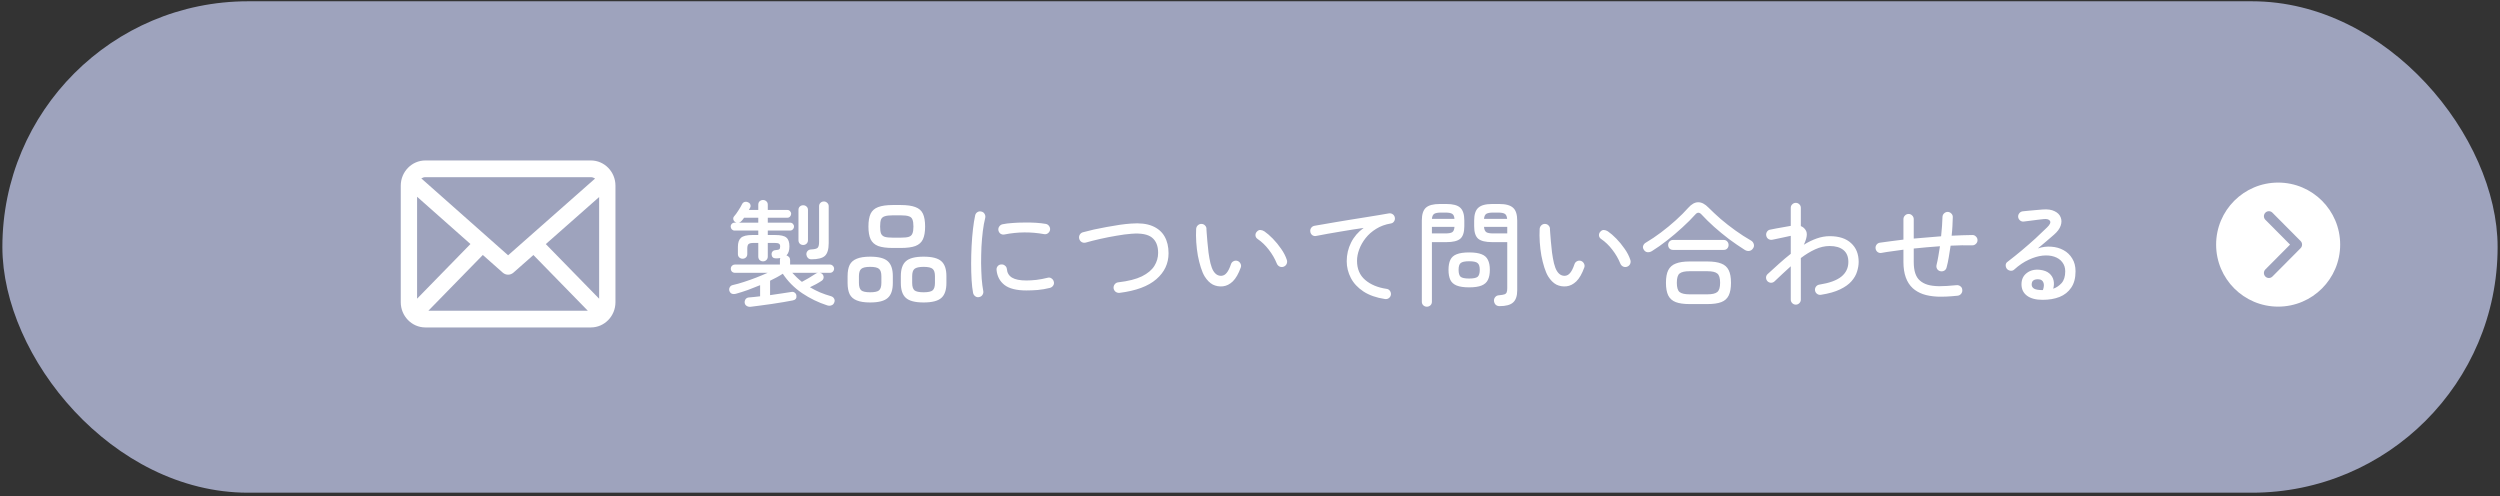
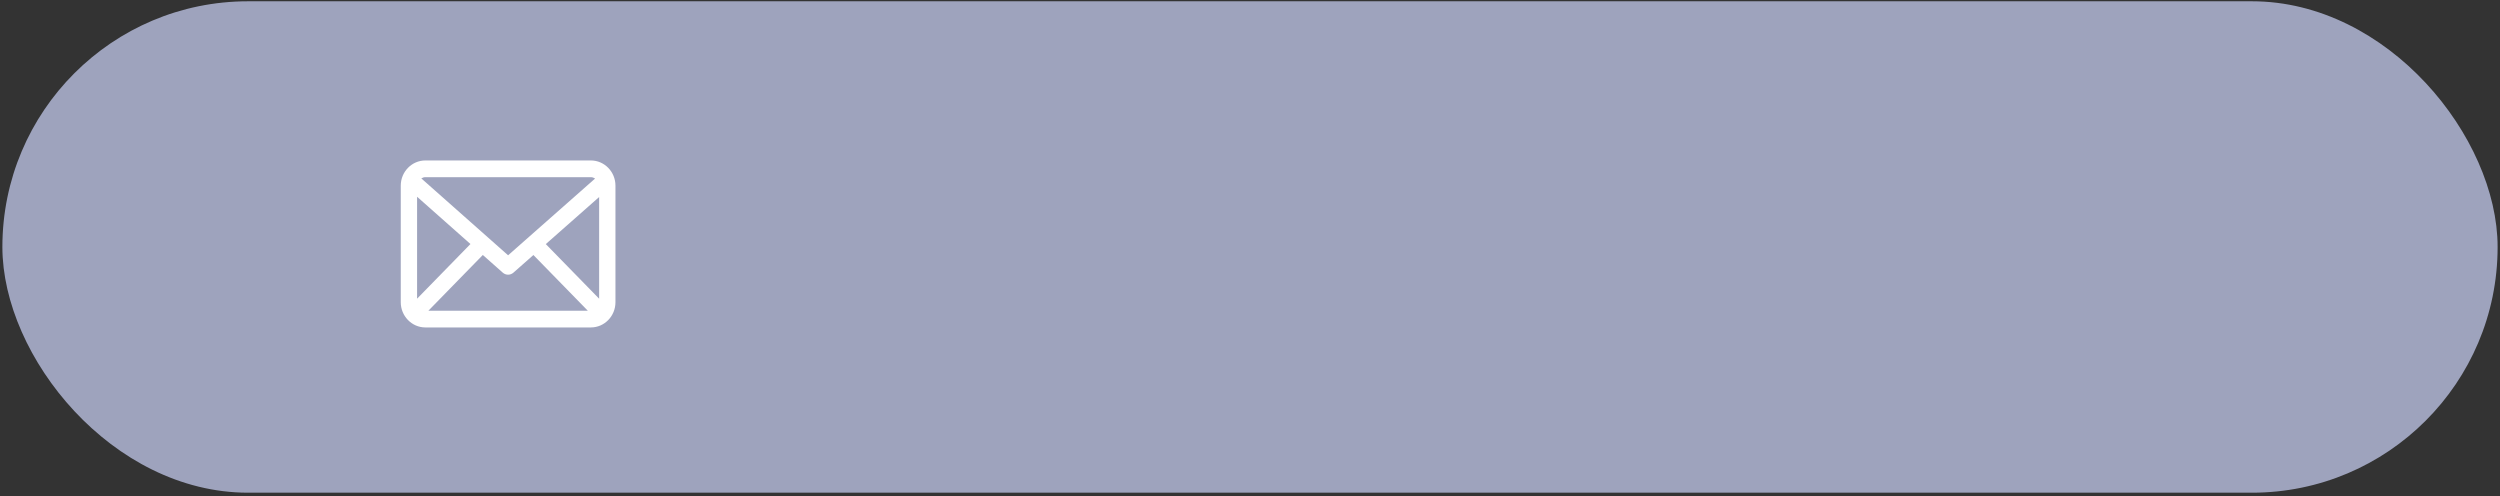
<svg xmlns="http://www.w3.org/2000/svg" width="524" height="104" viewBox="0 0 524 104" fill="none">
  <rect x="0" y="0" width="524" height="104" fill="#333333" stroke="none" />
  <rect x="0.5" y="0.269" width="523" height="103" rx="51.5" fill="#9EA3BD" />
-   <path d="M157.28 64.309C156.96 64.325 156.688 64.253 156.464 64.093C156.24 63.949 156.112 63.725 156.08 63.421C156.064 63.149 156.136 62.901 156.296 62.677C156.472 62.469 156.712 62.357 157.016 62.341C157.336 62.309 157.688 62.277 158.072 62.245C158.472 62.213 158.888 62.165 159.32 62.101V59.773C158.472 60.125 157.616 60.461 156.752 60.781C155.888 61.085 155.056 61.349 154.256 61.573C153.52 61.749 153.056 61.533 152.864 60.925C152.8 60.669 152.832 60.429 152.96 60.205C153.088 59.965 153.296 59.813 153.584 59.749C154.304 59.589 155.08 59.373 155.912 59.101C156.76 58.829 157.616 58.525 158.48 58.189C159.344 57.853 160.152 57.517 160.904 57.181H154.04C153.8 57.181 153.592 57.101 153.416 56.941C153.256 56.765 153.176 56.557 153.176 56.317C153.176 56.077 153.256 55.877 153.416 55.717C153.592 55.541 153.8 55.453 154.04 55.453H163.472V54.541C163.472 54.381 163.496 54.229 163.544 54.085C163.288 54.133 162.984 54.157 162.632 54.157C162.056 54.157 161.752 53.869 161.72 53.293C161.704 53.085 161.768 52.893 161.912 52.717C162.072 52.541 162.28 52.445 162.536 52.429C162.968 52.397 163.24 52.333 163.352 52.237C163.464 52.141 163.52 51.941 163.52 51.637C163.52 51.365 163.44 51.181 163.28 51.085C163.136 50.973 162.84 50.917 162.392 50.917H160.928V53.773C160.928 54.077 160.824 54.325 160.616 54.517C160.424 54.693 160.192 54.781 159.92 54.781C159.664 54.781 159.432 54.693 159.224 54.517C159.032 54.325 158.936 54.077 158.936 53.773V50.917H157.976C157.448 50.917 157.088 50.997 156.896 51.157C156.72 51.317 156.632 51.629 156.632 52.093V53.245C156.632 53.549 156.536 53.789 156.344 53.965C156.152 54.141 155.92 54.229 155.648 54.229C155.392 54.229 155.16 54.141 154.952 53.965C154.76 53.789 154.664 53.549 154.664 53.245V51.733C154.664 50.853 154.88 50.221 155.312 49.837C155.76 49.453 156.536 49.261 157.64 49.261H158.936V48.325H153.968C153.744 48.325 153.552 48.245 153.392 48.085C153.232 47.909 153.152 47.709 153.152 47.485C153.152 47.261 153.232 47.069 153.392 46.909C153.552 46.749 153.744 46.669 153.968 46.669H154.376C154.328 46.653 154.28 46.637 154.232 46.621C154.2 46.589 154.16 46.565 154.112 46.549C153.904 46.421 153.768 46.237 153.704 45.997C153.656 45.757 153.704 45.549 153.848 45.373C154.136 45.053 154.44 44.637 154.76 44.125C155.096 43.613 155.352 43.173 155.528 42.805C155.656 42.549 155.84 42.389 156.08 42.325C156.32 42.261 156.552 42.285 156.776 42.397C157.048 42.509 157.216 42.677 157.28 42.901C157.36 43.125 157.336 43.349 157.208 43.573C157.176 43.637 157.136 43.709 157.088 43.789C157.056 43.853 157.016 43.925 156.968 44.005H158.936V42.901C158.936 42.597 159.032 42.357 159.224 42.181C159.432 42.005 159.664 41.917 159.92 41.917C160.192 41.917 160.424 42.005 160.616 42.181C160.824 42.357 160.928 42.597 160.928 42.901V44.005H165.032C165.256 44.005 165.44 44.085 165.584 44.245C165.744 44.405 165.824 44.597 165.824 44.821C165.824 45.029 165.744 45.221 165.584 45.397C165.44 45.557 165.256 45.637 165.032 45.637H160.928V46.669H165.608C165.832 46.669 166.024 46.749 166.184 46.909C166.344 47.069 166.424 47.261 166.424 47.485C166.424 47.709 166.344 47.909 166.184 48.085C166.024 48.245 165.832 48.325 165.608 48.325H160.928V49.261H162.512C163.632 49.261 164.4 49.437 164.816 49.789C165.248 50.141 165.464 50.757 165.464 51.637C165.464 52.485 165.256 53.117 164.84 53.533C165.064 53.597 165.248 53.717 165.392 53.893C165.536 54.053 165.608 54.269 165.608 54.541V55.453H173.96C174.2 55.453 174.4 55.541 174.56 55.717C174.736 55.877 174.824 56.077 174.824 56.317C174.824 56.557 174.736 56.765 174.56 56.941C174.4 57.101 174.2 57.181 173.96 57.181H171.872C172.112 57.229 172.296 57.341 172.424 57.517C172.6 57.741 172.664 57.989 172.616 58.261C172.568 58.517 172.432 58.717 172.208 58.861C171.904 59.069 171.52 59.301 171.056 59.557C170.592 59.797 170.16 60.013 169.76 60.205C170.432 60.605 171.136 60.965 171.872 61.285C172.608 61.589 173.368 61.853 174.152 62.077C174.456 62.157 174.68 62.325 174.824 62.581C174.968 62.837 174.984 63.101 174.872 63.373C174.76 63.693 174.56 63.901 174.272 63.997C174 64.109 173.696 64.109 173.36 63.997C171.52 63.405 169.776 62.557 168.128 61.453C166.48 60.333 165.128 58.973 164.072 57.373C163.688 57.629 163.272 57.877 162.824 58.117C162.376 58.357 161.904 58.597 161.408 58.837V61.861C162.256 61.733 163.072 61.613 163.856 61.501C164.656 61.389 165.336 61.285 165.896 61.189C166.168 61.141 166.4 61.197 166.592 61.357C166.784 61.501 166.896 61.693 166.928 61.933C167.008 62.509 166.76 62.853 166.184 62.965C165.64 63.077 164.976 63.197 164.192 63.325C163.424 63.453 162.616 63.581 161.768 63.709C160.92 63.837 160.104 63.949 159.32 64.045C158.536 64.157 157.856 64.245 157.28 64.309ZM170.072 54.349C169.768 54.349 169.52 54.253 169.328 54.061C169.152 53.869 169.048 53.637 169.016 53.365C169 53.061 169.08 52.813 169.256 52.621C169.432 52.413 169.672 52.301 169.976 52.285C170.68 52.253 171.136 52.149 171.344 51.973C171.568 51.781 171.68 51.365 171.68 50.725V43.237C171.68 42.933 171.776 42.693 171.968 42.517C172.16 42.325 172.4 42.229 172.688 42.229C172.96 42.229 173.192 42.325 173.384 42.517C173.592 42.693 173.696 42.933 173.696 43.237V50.965C173.696 52.245 173.432 53.133 172.904 53.629C172.376 54.109 171.432 54.349 170.072 54.349ZM168.344 51.349C168.072 51.349 167.84 51.261 167.648 51.085C167.456 50.893 167.36 50.645 167.36 50.341V44.005C167.36 43.701 167.456 43.461 167.648 43.285C167.84 43.109 168.072 43.021 168.344 43.021C168.616 43.021 168.848 43.109 169.04 43.285C169.248 43.461 169.352 43.701 169.352 44.005V50.341C169.352 50.645 169.248 50.893 169.04 51.085C168.848 51.261 168.616 51.349 168.344 51.349ZM168.08 59.077C168.512 58.853 169 58.581 169.544 58.261C170.104 57.925 170.576 57.629 170.96 57.373C171.12 57.261 171.28 57.197 171.44 57.181H166.064C166.368 57.517 166.688 57.845 167.024 58.165C167.36 58.485 167.712 58.789 168.08 59.077ZM154.856 46.669H158.936V45.637H155.96C155.8 45.877 155.632 46.093 155.456 46.285C155.28 46.493 155.08 46.621 154.856 46.669ZM187.136 51.973C185.84 51.973 184.816 51.837 184.064 51.565C183.328 51.277 182.8 50.805 182.48 50.149C182.176 49.493 182.024 48.605 182.024 47.485C182.024 46.349 182.176 45.453 182.48 44.797C182.8 44.141 183.328 43.677 184.064 43.405C184.816 43.117 185.84 42.973 187.136 42.973H188.792C190.104 42.973 191.128 43.117 191.864 43.405C192.616 43.677 193.144 44.141 193.448 44.797C193.752 45.453 193.904 46.349 193.904 47.485C193.904 48.605 193.752 49.493 193.448 50.149C193.144 50.805 192.616 51.277 191.864 51.565C191.128 51.837 190.104 51.973 188.792 51.973H187.136ZM193.592 63.397C191.816 63.397 190.576 63.077 189.872 62.437C189.168 61.813 188.816 60.773 188.816 59.317V57.877C188.816 56.421 189.168 55.381 189.872 54.757C190.576 54.117 191.816 53.797 193.592 53.797C195.368 53.797 196.608 54.117 197.312 54.757C198.016 55.381 198.368 56.421 198.368 57.877V59.317C198.368 60.773 198.016 61.813 197.312 62.437C196.608 63.077 195.368 63.397 193.592 63.397ZM182.384 63.397C181.2 63.397 180.264 63.253 179.576 62.965C178.888 62.693 178.392 62.261 178.088 61.669C177.8 61.061 177.656 60.277 177.656 59.317V57.877C177.656 56.901 177.8 56.117 178.088 55.525C178.392 54.933 178.888 54.501 179.576 54.229C180.264 53.941 181.2 53.797 182.384 53.797C184.16 53.797 185.392 54.117 186.08 54.757C186.784 55.381 187.136 56.421 187.136 57.877V59.317C187.136 60.773 186.784 61.813 186.08 62.437C185.392 63.077 184.16 63.397 182.384 63.397ZM187.136 49.813H188.792C189.544 49.813 190.104 49.757 190.472 49.645C190.856 49.517 191.112 49.285 191.24 48.949C191.384 48.613 191.456 48.125 191.456 47.485C191.456 46.829 191.384 46.333 191.24 45.997C191.112 45.661 190.856 45.437 190.472 45.325C190.104 45.197 189.544 45.133 188.792 45.133H187.136C186.4 45.133 185.84 45.197 185.456 45.325C185.072 45.437 184.808 45.661 184.664 45.997C184.536 46.333 184.472 46.829 184.472 47.485C184.472 48.125 184.536 48.613 184.664 48.949C184.808 49.285 185.072 49.517 185.456 49.645C185.84 49.757 186.4 49.813 187.136 49.813ZM193.592 61.261C194.536 61.261 195.168 61.125 195.488 60.853C195.808 60.565 195.968 60.045 195.968 59.293V57.901C195.968 57.149 195.808 56.637 195.488 56.365C195.168 56.077 194.536 55.933 193.592 55.933C192.648 55.933 192.008 56.077 191.672 56.365C191.352 56.637 191.192 57.149 191.192 57.901V59.293C191.192 60.045 191.352 60.565 191.672 60.853C192.008 61.125 192.648 61.261 193.592 61.261ZM182.384 61.261C183.328 61.261 183.952 61.125 184.256 60.853C184.576 60.565 184.736 60.045 184.736 59.293V57.901C184.736 57.149 184.576 56.637 184.256 56.365C183.952 56.077 183.328 55.933 182.384 55.933C181.456 55.933 180.832 56.077 180.512 56.365C180.192 56.637 180.032 57.149 180.032 57.901V59.293C180.032 60.045 180.192 60.565 180.512 60.853C180.832 61.125 181.456 61.261 182.384 61.261ZM205.208 62.269C204.92 62.333 204.656 62.277 204.416 62.101C204.176 61.925 204.024 61.693 203.96 61.405C203.816 60.669 203.712 59.773 203.648 58.717C203.584 57.645 203.552 56.493 203.552 55.261C203.552 54.029 203.584 52.789 203.648 51.541C203.712 50.293 203.808 49.117 203.936 48.013C204.064 46.909 204.216 45.957 204.392 45.157C204.456 44.853 204.616 44.621 204.872 44.461C205.128 44.301 205.4 44.261 205.688 44.341C205.992 44.405 206.216 44.565 206.36 44.821C206.52 45.077 206.568 45.357 206.504 45.661C206.296 46.477 206.128 47.405 206 48.445C205.872 49.485 205.776 50.581 205.712 51.733C205.664 52.885 205.64 54.029 205.64 55.165C205.656 56.285 205.696 57.357 205.76 58.381C205.84 59.389 205.952 60.269 206.096 61.021C206.144 61.309 206.08 61.581 205.904 61.837C205.744 62.077 205.512 62.221 205.208 62.269ZM215.12 60.877C213.056 60.877 211.528 60.493 210.536 59.725C209.56 58.957 209.008 57.917 208.88 56.605C208.848 56.301 208.92 56.037 209.096 55.813C209.288 55.573 209.536 55.445 209.84 55.429C210.144 55.397 210.408 55.477 210.632 55.669C210.872 55.845 211.008 56.085 211.04 56.389C211.104 57.189 211.464 57.789 212.12 58.189C212.776 58.589 213.784 58.789 215.144 58.789C215.704 58.789 216.384 58.749 217.184 58.669C217.984 58.573 218.792 58.421 219.608 58.213C219.896 58.133 220.16 58.181 220.4 58.357C220.656 58.533 220.816 58.765 220.88 59.053C220.96 59.357 220.912 59.629 220.736 59.869C220.576 60.109 220.344 60.269 220.04 60.349C219.208 60.557 218.368 60.701 217.52 60.781C216.688 60.845 215.888 60.877 215.12 60.877ZM210.56 49.141C210.256 49.205 209.976 49.157 209.72 48.997C209.48 48.821 209.328 48.581 209.264 48.277C209.216 47.989 209.272 47.725 209.432 47.485C209.608 47.229 209.84 47.069 210.128 47.005C210.736 46.877 211.432 46.789 212.216 46.741C213.016 46.677 213.832 46.645 214.664 46.645C215.512 46.629 216.328 46.645 217.112 46.693C217.896 46.741 218.6 46.821 219.224 46.933C219.512 46.997 219.736 47.149 219.896 47.389C220.072 47.629 220.136 47.901 220.088 48.205C220.024 48.493 219.872 48.725 219.632 48.901C219.392 49.077 219.12 49.133 218.816 49.069C216.064 48.573 213.312 48.597 210.56 49.141ZM234.68 61.381C234.376 61.413 234.096 61.341 233.84 61.165C233.6 60.973 233.456 60.725 233.408 60.421C233.376 60.101 233.456 59.821 233.648 59.581C233.84 59.341 234.088 59.205 234.392 59.173C236.472 58.933 238.12 58.517 239.336 57.925C240.552 57.317 241.424 56.589 241.952 55.741C242.48 54.893 242.744 53.981 242.744 53.005C242.744 51.549 242.312 50.477 241.448 49.789C240.584 49.101 239.152 48.837 237.152 48.997C236.224 49.061 235.184 49.197 234.032 49.405C232.88 49.597 231.736 49.821 230.6 50.077C229.464 50.333 228.456 50.589 227.576 50.845C227.288 50.925 227.008 50.893 226.736 50.749C226.464 50.589 226.288 50.357 226.208 50.053C226.128 49.765 226.16 49.485 226.304 49.213C226.464 48.941 226.688 48.765 226.976 48.685C227.664 48.493 228.432 48.301 229.28 48.109C230.144 47.917 231.032 47.741 231.944 47.581C232.872 47.405 233.776 47.253 234.656 47.125C235.536 46.997 236.344 46.909 237.08 46.861C238.888 46.717 240.368 46.885 241.52 47.365C242.672 47.845 243.528 48.573 244.088 49.549C244.648 50.525 244.928 51.701 244.928 53.077C244.928 55.237 244.072 57.053 242.36 58.525C240.664 59.997 238.104 60.949 234.68 61.381ZM256.328 60.013C255.576 60.093 254.872 59.973 254.216 59.653C253.576 59.317 253 58.741 252.488 57.925C252.2 57.445 251.936 56.829 251.696 56.077C251.456 55.325 251.248 54.493 251.072 53.581C250.912 52.669 250.8 51.733 250.736 50.773C250.672 49.813 250.664 48.877 250.712 47.965C250.744 47.661 250.864 47.413 251.072 47.221C251.296 47.013 251.56 46.917 251.864 46.933C252.168 46.949 252.416 47.069 252.608 47.293C252.816 47.517 252.904 47.781 252.872 48.085C252.872 48.085 252.888 48.325 252.92 48.805C252.952 49.269 253 49.869 253.064 50.605C253.128 51.341 253.208 52.117 253.304 52.933C253.416 53.749 253.552 54.501 253.712 55.189C253.888 55.877 254.088 56.405 254.312 56.773C254.76 57.509 255.336 57.853 256.04 57.805C256.456 57.773 256.816 57.565 257.12 57.181C257.44 56.797 257.736 56.197 258.008 55.381C258.104 55.093 258.28 54.885 258.536 54.757C258.808 54.613 259.088 54.589 259.376 54.685C259.648 54.781 259.856 54.965 260 55.237C260.144 55.509 260.168 55.781 260.072 56.053C259.592 57.381 259.032 58.357 258.392 58.981C257.752 59.589 257.064 59.933 256.328 60.013ZM269.024 55.909C268.736 56.005 268.456 55.989 268.184 55.861C267.912 55.717 267.72 55.501 267.608 55.213C267.208 54.221 266.656 53.269 265.952 52.357C265.248 51.429 264.456 50.669 263.576 50.077C263.32 49.901 263.176 49.661 263.144 49.357C263.128 49.037 263.224 48.773 263.432 48.565C263.656 48.309 263.904 48.189 264.176 48.205C264.464 48.221 264.744 48.317 265.016 48.493C265.576 48.877 266.168 49.389 266.792 50.029C267.416 50.669 267.992 51.373 268.52 52.141C269.064 52.909 269.464 53.685 269.72 54.469C269.816 54.757 269.8 55.045 269.672 55.333C269.544 55.605 269.328 55.797 269.024 55.909ZM290.288 62.677C288.48 62.405 286.976 61.877 285.776 61.093C284.592 60.309 283.712 59.365 283.136 58.261C282.56 57.141 282.272 55.973 282.272 54.757C282.272 53.365 282.576 52.061 283.184 50.845C283.792 49.629 284.672 48.605 285.824 47.773C285.168 47.853 284.416 47.965 283.568 48.109C282.736 48.237 281.864 48.381 280.952 48.541C280.056 48.685 279.168 48.837 278.288 48.997C277.408 49.157 276.6 49.309 275.864 49.453C275.576 49.517 275.304 49.461 275.048 49.285C274.808 49.093 274.672 48.845 274.64 48.541C274.592 48.253 274.656 47.989 274.832 47.749C275.008 47.509 275.248 47.365 275.552 47.317C275.984 47.237 276.592 47.133 277.376 47.005C278.16 46.861 279.04 46.709 280.016 46.549C280.992 46.389 282.008 46.221 283.064 46.045C284.136 45.869 285.184 45.701 286.208 45.541C287.232 45.365 288.168 45.213 289.016 45.085C289.864 44.941 290.56 44.821 291.104 44.725C291.392 44.677 291.656 44.733 291.896 44.893C292.136 45.053 292.288 45.277 292.352 45.565C292.416 45.853 292.368 46.125 292.208 46.381C292.048 46.637 291.824 46.789 291.536 46.837C290.368 47.029 289.336 47.405 288.44 47.965C287.56 48.509 286.824 49.157 286.232 49.909C285.64 50.661 285.192 51.453 284.888 52.285C284.584 53.101 284.432 53.893 284.432 54.661C284.432 56.357 285 57.693 286.136 58.669C287.272 59.645 288.76 60.269 290.6 60.541C290.904 60.573 291.144 60.709 291.32 60.949C291.496 61.189 291.568 61.461 291.536 61.765C291.488 62.069 291.344 62.309 291.104 62.485C290.864 62.661 290.592 62.725 290.288 62.677ZM314.312 64.165C313.96 64.165 313.68 64.061 313.472 63.853C313.28 63.645 313.168 63.381 313.136 63.061C313.12 62.757 313.208 62.493 313.4 62.269C313.592 62.029 313.864 61.901 314.216 61.885C314.728 61.837 315.104 61.773 315.344 61.693C315.584 61.597 315.736 61.453 315.8 61.261C315.88 61.069 315.92 60.789 315.92 60.421V50.749H312.752C311.392 50.749 310.424 50.517 309.848 50.053C309.272 49.573 308.984 48.693 308.984 47.413V46.237C308.984 44.957 309.272 44.061 309.848 43.549C310.424 43.021 311.392 42.757 312.752 42.757H314.264C315.608 42.757 316.568 43.021 317.144 43.549C317.72 44.061 318.008 44.957 318.008 46.237V60.853C318.008 62.037 317.72 62.885 317.144 63.397C316.584 63.909 315.64 64.165 314.312 64.165ZM299.072 64.285C298.784 64.285 298.536 64.189 298.328 63.997C298.12 63.805 298.016 63.549 298.016 63.229V46.213C298.016 44.933 298.304 44.037 298.88 43.525C299.456 43.013 300.424 42.757 301.784 42.757H303.176C304.536 42.757 305.496 43.013 306.056 43.525C306.632 44.037 306.92 44.933 306.92 46.213V47.413C306.92 48.693 306.632 49.573 306.056 50.053C305.496 50.517 304.536 50.749 303.176 50.749H300.128V63.229C300.128 63.549 300.024 63.805 299.816 63.997C299.608 64.189 299.36 64.285 299.072 64.285ZM307.928 60.229C306.824 60.229 305.952 60.101 305.312 59.845C304.688 59.589 304.248 59.197 303.992 58.669C303.736 58.125 303.608 57.421 303.608 56.557C303.608 55.693 303.736 54.997 303.992 54.469C304.248 53.925 304.688 53.533 305.312 53.293C305.952 53.037 306.824 52.909 307.928 52.909C309.048 52.909 309.92 53.037 310.544 53.293C311.168 53.533 311.608 53.925 311.864 54.469C312.136 54.997 312.272 55.693 312.272 56.557C312.272 57.421 312.136 58.125 311.864 58.669C311.608 59.197 311.168 59.589 310.544 59.845C309.92 60.101 309.048 60.229 307.928 60.229ZM307.928 58.381C308.824 58.381 309.416 58.261 309.704 58.021C310.008 57.765 310.16 57.277 310.16 56.557C310.16 55.853 310.008 55.381 309.704 55.141C309.416 54.885 308.824 54.757 307.928 54.757C307.048 54.757 306.456 54.885 306.152 55.141C305.864 55.381 305.72 55.853 305.72 56.557C305.72 57.277 305.864 57.765 306.152 58.021C306.456 58.261 307.048 58.381 307.928 58.381ZM312.944 48.925H315.92V47.557H311.048C311.096 48.101 311.256 48.469 311.528 48.661C311.8 48.837 312.272 48.925 312.944 48.925ZM300.128 48.925H302.984C303.656 48.925 304.128 48.837 304.4 48.661C304.672 48.469 304.824 48.101 304.856 47.557H300.128V48.925ZM311.048 45.877H315.896C315.848 45.349 315.688 44.997 315.416 44.821C315.144 44.645 314.672 44.557 314 44.557H312.944C312.288 44.557 311.816 44.645 311.528 44.821C311.256 44.997 311.096 45.349 311.048 45.877ZM300.128 45.877H304.856C304.824 45.349 304.664 44.997 304.376 44.821C304.104 44.645 303.64 44.557 302.984 44.557H302.024C301.368 44.557 300.896 44.645 300.608 44.821C300.336 44.997 300.176 45.349 300.128 45.877ZM328.328 60.013C327.576 60.093 326.872 59.973 326.216 59.653C325.576 59.317 325 58.741 324.488 57.925C324.2 57.445 323.936 56.829 323.696 56.077C323.456 55.325 323.248 54.493 323.072 53.581C322.912 52.669 322.8 51.733 322.736 50.773C322.672 49.813 322.664 48.877 322.712 47.965C322.744 47.661 322.864 47.413 323.072 47.221C323.296 47.013 323.56 46.917 323.864 46.933C324.168 46.949 324.416 47.069 324.608 47.293C324.816 47.517 324.904 47.781 324.872 48.085C324.872 48.085 324.888 48.325 324.92 48.805C324.952 49.269 325 49.869 325.064 50.605C325.128 51.341 325.208 52.117 325.304 52.933C325.416 53.749 325.552 54.501 325.712 55.189C325.888 55.877 326.088 56.405 326.312 56.773C326.76 57.509 327.336 57.853 328.04 57.805C328.456 57.773 328.816 57.565 329.12 57.181C329.44 56.797 329.736 56.197 330.008 55.381C330.104 55.093 330.28 54.885 330.536 54.757C330.808 54.613 331.088 54.589 331.376 54.685C331.648 54.781 331.856 54.965 332 55.237C332.144 55.509 332.168 55.781 332.072 56.053C331.592 57.381 331.032 58.357 330.392 58.981C329.752 59.589 329.064 59.933 328.328 60.013ZM341.024 55.909C340.736 56.005 340.456 55.989 340.184 55.861C339.912 55.717 339.72 55.501 339.608 55.213C339.208 54.221 338.656 53.269 337.952 52.357C337.248 51.429 336.456 50.669 335.576 50.077C335.32 49.901 335.176 49.661 335.144 49.357C335.128 49.037 335.224 48.773 335.432 48.565C335.656 48.309 335.904 48.189 336.176 48.205C336.464 48.221 336.744 48.317 337.016 48.493C337.576 48.877 338.168 49.389 338.792 50.029C339.416 50.669 339.992 51.373 340.52 52.141C341.064 52.909 341.464 53.685 341.72 54.469C341.816 54.757 341.8 55.045 341.672 55.333C341.544 55.605 341.328 55.797 341.024 55.909ZM354.128 63.733C352.928 63.733 351.968 63.597 351.248 63.325C350.528 63.053 350 62.589 349.664 61.933C349.344 61.277 349.184 60.389 349.184 59.269C349.184 58.149 349.344 57.269 349.664 56.629C350 55.973 350.528 55.509 351.248 55.237C351.968 54.949 352.928 54.805 354.128 54.805H357.872C359.088 54.805 360.056 54.949 360.776 55.237C361.496 55.509 362.016 55.973 362.336 56.629C362.656 57.269 362.816 58.149 362.816 59.269C362.816 60.389 362.656 61.277 362.336 61.933C362.016 62.589 361.496 63.053 360.776 63.325C360.056 63.597 359.088 63.733 357.872 63.733H354.128ZM346.256 52.621C345.952 52.813 345.632 52.893 345.296 52.861C344.976 52.813 344.728 52.645 344.552 52.357C344.36 52.069 344.312 51.789 344.408 51.517C344.504 51.229 344.696 51.005 344.984 50.845C345.992 50.253 347.04 49.549 348.128 48.733C349.216 47.917 350.256 47.061 351.248 46.165C352.256 45.253 353.128 44.381 353.864 43.549C355.224 42.013 356.64 42.005 358.112 43.525C358.864 44.277 359.712 45.069 360.656 45.901C361.616 46.717 362.64 47.517 363.728 48.301C364.816 49.085 365.92 49.797 367.04 50.437C367.312 50.597 367.496 50.837 367.592 51.157C367.688 51.477 367.64 51.773 367.448 52.045C367.256 52.349 366.992 52.533 366.656 52.597C366.32 52.645 365.992 52.565 365.672 52.357C364.584 51.669 363.488 50.917 362.384 50.101C361.296 49.269 360.256 48.413 359.264 47.533C358.288 46.653 357.416 45.797 356.648 44.965C356.2 44.469 355.768 44.461 355.352 44.941C354.568 45.821 353.656 46.733 352.616 47.677C351.592 48.621 350.528 49.525 349.424 50.389C348.32 51.253 347.264 51.997 346.256 52.621ZM354.152 61.693H357.848C358.856 61.693 359.552 61.533 359.936 61.213C360.336 60.893 360.536 60.245 360.536 59.269C360.536 58.277 360.336 57.629 359.936 57.325C359.552 57.005 358.856 56.845 357.848 56.845H354.152C353.144 56.845 352.44 57.005 352.04 57.325C351.656 57.629 351.464 58.277 351.464 59.269C351.464 60.245 351.656 60.893 352.04 61.213C352.44 61.533 353.144 61.693 354.152 61.693ZM350.672 52.381C350.368 52.381 350.12 52.285 349.928 52.093C349.736 51.885 349.64 51.637 349.64 51.349C349.64 51.061 349.736 50.813 349.928 50.605C350.12 50.397 350.368 50.293 350.672 50.293H361.28C361.6 50.293 361.848 50.397 362.024 50.605C362.216 50.813 362.312 51.061 362.312 51.349C362.312 51.637 362.216 51.885 362.024 52.093C361.848 52.285 361.6 52.381 361.28 52.381H350.672ZM376.4 63.853C376.112 63.853 375.864 63.749 375.656 63.541C375.448 63.333 375.344 63.085 375.344 62.797V55.813C374.784 56.309 374.216 56.829 373.64 57.373C373.08 57.901 372.512 58.437 371.936 58.981C371.728 59.173 371.48 59.269 371.192 59.269C370.904 59.253 370.656 59.141 370.448 58.933C370.256 58.709 370.16 58.453 370.16 58.165C370.176 57.877 370.288 57.637 370.496 57.445C371.28 56.725 372.072 56.005 372.872 55.285C373.688 54.549 374.512 53.853 375.344 53.197V49.429C375.024 49.493 374.616 49.581 374.12 49.693C373.624 49.805 373.136 49.909 372.656 50.005C372.192 50.101 371.808 50.181 371.504 50.245C371.2 50.309 370.92 50.261 370.664 50.101C370.424 49.941 370.272 49.709 370.208 49.405C370.144 49.117 370.192 48.845 370.352 48.589C370.512 48.333 370.736 48.181 371.024 48.133C371.392 48.053 371.84 47.965 372.368 47.869C372.912 47.773 373.456 47.677 374 47.581C374.544 47.485 374.992 47.405 375.344 47.341V43.573C375.344 43.269 375.448 43.021 375.656 42.829C375.864 42.621 376.112 42.517 376.4 42.517C376.688 42.517 376.936 42.621 377.144 42.829C377.352 43.021 377.456 43.269 377.456 43.573V47.389C377.84 47.533 378.16 47.789 378.416 48.157C378.672 48.509 378.76 48.957 378.68 49.501C378.6 50.045 378.4 50.645 378.08 51.301C378.976 50.741 379.88 50.301 380.792 49.981C381.704 49.661 382.608 49.501 383.504 49.501C385.456 49.501 386.952 49.989 387.992 50.965C389.048 51.925 389.576 53.237 389.576 54.901C389.576 55.541 389.464 56.213 389.24 56.917C389.032 57.621 388.64 58.301 388.064 58.957C387.504 59.597 386.704 60.165 385.664 60.661C384.64 61.157 383.312 61.533 381.68 61.789C381.376 61.837 381.104 61.773 380.864 61.597C380.624 61.421 380.48 61.189 380.432 60.901C380.384 60.597 380.448 60.325 380.624 60.085C380.8 59.845 381.04 59.701 381.344 59.653C383.408 59.333 384.936 58.781 385.928 57.997C386.92 57.197 387.416 56.165 387.416 54.901C387.416 53.797 387.072 52.965 386.384 52.405C385.696 51.845 384.736 51.565 383.504 51.565C382.48 51.565 381.464 51.797 380.456 52.261C379.448 52.725 378.448 53.333 377.456 54.085V62.797C377.456 63.085 377.352 63.333 377.144 63.541C376.936 63.749 376.688 63.853 376.4 63.853ZM410.312 61.981C408.648 62.157 407.224 62.221 406.04 62.173C404.856 62.109 403.856 61.933 403.04 61.645C402.224 61.357 401.52 60.949 400.928 60.421C399.616 59.221 398.96 57.389 398.96 54.925V52.333C398.128 52.445 397.32 52.557 396.536 52.669C395.768 52.765 395.048 52.877 394.376 53.005C394.088 53.069 393.816 53.013 393.56 52.837C393.32 52.661 393.176 52.421 393.128 52.117C393.08 51.829 393.136 51.565 393.296 51.325C393.472 51.069 393.712 50.917 394.016 50.869C394.704 50.757 395.464 50.653 396.296 50.557C397.144 50.445 398.032 50.333 398.96 50.221V45.949C398.96 45.645 399.064 45.389 399.272 45.181C399.48 44.957 399.736 44.845 400.04 44.845C400.344 44.845 400.6 44.957 400.808 45.181C401.016 45.389 401.12 45.645 401.12 45.949V50.005C402.064 49.925 403.016 49.845 403.976 49.765C404.936 49.669 405.896 49.589 406.856 49.525C406.936 48.773 407 48.053 407.048 47.365C407.096 46.661 407.128 46.029 407.144 45.469C407.16 45.165 407.272 44.917 407.48 44.725C407.704 44.517 407.96 44.413 408.248 44.413C408.552 44.429 408.808 44.549 409.016 44.773C409.224 44.981 409.32 45.237 409.304 45.541C409.288 46.085 409.264 46.693 409.232 47.365C409.2 48.021 409.144 48.701 409.064 49.405C409.832 49.373 410.576 49.341 411.296 49.309C412.032 49.277 412.728 49.261 413.384 49.261C413.688 49.245 413.944 49.349 414.152 49.573C414.376 49.781 414.488 50.037 414.488 50.341C414.488 50.645 414.376 50.901 414.152 51.109C413.944 51.317 413.696 51.421 413.408 51.421C411.984 51.389 410.464 51.413 408.848 51.493C408.736 52.325 408.608 53.133 408.464 53.917C408.336 54.701 408.184 55.413 408.008 56.053C407.944 56.341 407.784 56.565 407.528 56.725C407.272 56.869 406.992 56.909 406.688 56.845C406.4 56.781 406.176 56.621 406.016 56.365C405.872 56.109 405.832 55.837 405.896 55.549C406.04 54.973 406.168 54.349 406.28 53.677C406.408 53.005 406.52 52.317 406.616 51.613C405.704 51.677 404.784 51.749 403.856 51.829C402.928 51.909 402.016 51.997 401.12 52.093V54.925C401.12 56.765 401.544 58.053 402.392 58.789C402.84 59.189 403.384 59.485 404.024 59.677C404.664 59.869 405.472 59.973 406.448 59.989C407.424 59.989 408.632 59.917 410.072 59.773C410.392 59.741 410.672 59.821 410.912 60.013C411.152 60.189 411.28 60.437 411.296 60.757C411.328 61.061 411.248 61.333 411.056 61.573C410.864 61.813 410.616 61.949 410.312 61.981ZM428.144 62.845C426.72 62.845 425.624 62.557 424.856 61.981C424.088 61.405 423.704 60.605 423.704 59.581C423.704 58.573 424.072 57.789 424.808 57.229C425.544 56.653 426.472 56.429 427.592 56.557C428.424 56.653 429.072 56.901 429.536 57.301C430 57.701 430.296 58.189 430.424 58.765C430.552 59.325 430.528 59.909 430.352 60.517C431.008 60.293 431.592 59.901 432.104 59.341C432.616 58.765 432.872 57.941 432.872 56.869C432.872 56.117 432.664 55.477 432.248 54.949C431.848 54.421 431.288 54.037 430.568 53.797C429.848 53.557 429.032 53.485 428.12 53.581C427.208 53.677 426.24 53.965 425.216 54.445C424.192 54.909 423.176 55.597 422.168 56.509C421.96 56.701 421.704 56.781 421.4 56.749C421.096 56.701 420.848 56.573 420.656 56.365C420.48 56.141 420.392 55.877 420.392 55.573C420.408 55.269 420.536 55.037 420.776 54.877C421.8 54.093 422.808 53.285 423.8 52.453C424.808 51.605 425.76 50.773 426.656 49.957C427.552 49.125 428.36 48.357 429.08 47.653C429.672 47.077 429.872 46.629 429.68 46.309C429.488 45.973 429.032 45.845 428.312 45.925C427.96 45.957 427.544 46.005 427.064 46.069C426.584 46.133 426.088 46.197 425.576 46.261C425.08 46.309 424.632 46.365 424.232 46.429C423.944 46.477 423.68 46.413 423.44 46.237C423.2 46.045 423.056 45.805 423.008 45.517C422.976 45.213 423.048 44.949 423.224 44.725C423.4 44.485 423.64 44.341 423.944 44.293C424.232 44.245 424.632 44.205 425.144 44.173C425.656 44.125 426.184 44.077 426.728 44.029C427.288 43.981 427.768 43.941 428.168 43.909C429.192 43.829 430.016 43.949 430.64 44.269C431.28 44.573 431.704 44.997 431.912 45.541C432.136 46.085 432.136 46.677 431.912 47.317C431.688 47.957 431.224 48.581 430.52 49.189C430.104 49.541 429.584 49.989 428.96 50.533C428.352 51.061 427.744 51.573 427.136 52.069C428.096 51.749 429.04 51.629 429.968 51.709C430.912 51.773 431.76 52.013 432.512 52.429C433.28 52.845 433.888 53.429 434.336 54.181C434.8 54.917 435.032 55.813 435.032 56.869C435.032 58.277 434.728 59.421 434.12 60.301C433.528 61.181 432.712 61.829 431.672 62.245C430.648 62.645 429.472 62.845 428.144 62.845ZM428.192 60.805C428.432 60.133 428.464 59.597 428.288 59.197C428.128 58.797 427.816 58.581 427.352 58.549C426.904 58.501 426.536 58.565 426.248 58.741C425.976 58.901 425.84 59.205 425.84 59.653C425.84 60.021 426.016 60.309 426.368 60.517C426.72 60.709 427.328 60.805 428.192 60.805Z" fill="white" />
  <g clip-path="url(#clip0_195_2264)">
    <path d="M123.843 33.632H89.157C86.314 33.632 84 36.002 84 38.913V63.351C84 64.792 84.569 66.097 85.486 67.051C85.487 67.052 85.488 67.054 85.489 67.055L85.49 67.056C86.426 68.027 87.723 68.632 89.157 68.632H123.843C126.686 68.632 129 66.262 129 63.351V38.913C129 36.002 126.686 33.632 123.843 33.632ZM87.42 41.239L98.607 51.147L87.42 62.603V41.239ZM101.199 53.444L105.378 57.145C105.699 57.429 106.097 57.573 106.496 57.573C106.895 57.573 107.291 57.431 107.612 57.149L111.802 53.452L123.206 65.13H89.787L101.199 53.444ZM114.4 51.161L125.58 41.297V62.609L114.4 51.161ZM123.843 37.134C124.175 37.134 124.468 37.256 124.732 37.422L106.498 53.509L88.307 37.395C88.562 37.244 88.842 37.134 89.157 37.134H123.843L123.843 37.134Z" fill="white" />
  </g>
-   <circle cx="477.5" cy="51.269" r="13" fill="white" />
  <g clip-path="url(#clip1_195_2264)">
-     <path d="M482.209 50.526L476.299 44.578C475.891 44.166 475.229 44.166 474.821 44.578C474.414 44.988 474.414 45.653 474.821 46.065L479.993 51.27L474.821 56.474C474.414 56.885 474.414 57.55 474.821 57.962C475.229 58.372 475.891 58.372 476.299 57.962L482.209 52.014C482.616 51.603 482.616 50.938 482.209 50.526Z" fill="#9EA3BD" />
+     <path d="M482.209 50.526L476.299 44.578C475.891 44.166 475.229 44.166 474.821 44.578C474.414 44.988 474.414 45.653 474.821 46.065L474.821 56.474C474.414 56.885 474.414 57.55 474.821 57.962C475.229 58.372 475.891 58.372 476.299 57.962L482.209 52.014C482.616 51.603 482.616 50.938 482.209 50.526Z" fill="#9EA3BD" />
  </g>
  <defs>
    <clipPath id="clip0_195_2264">
      <rect width="49" height="38" fill="white" transform="translate(84 33.632)" />
    </clipPath>
    <clipPath id="clip1_195_2264">
-       <rect width="8" height="14" fill="white" transform="translate(474.516 44.269)" />
-     </clipPath>
+       </clipPath>
  </defs>
</svg>